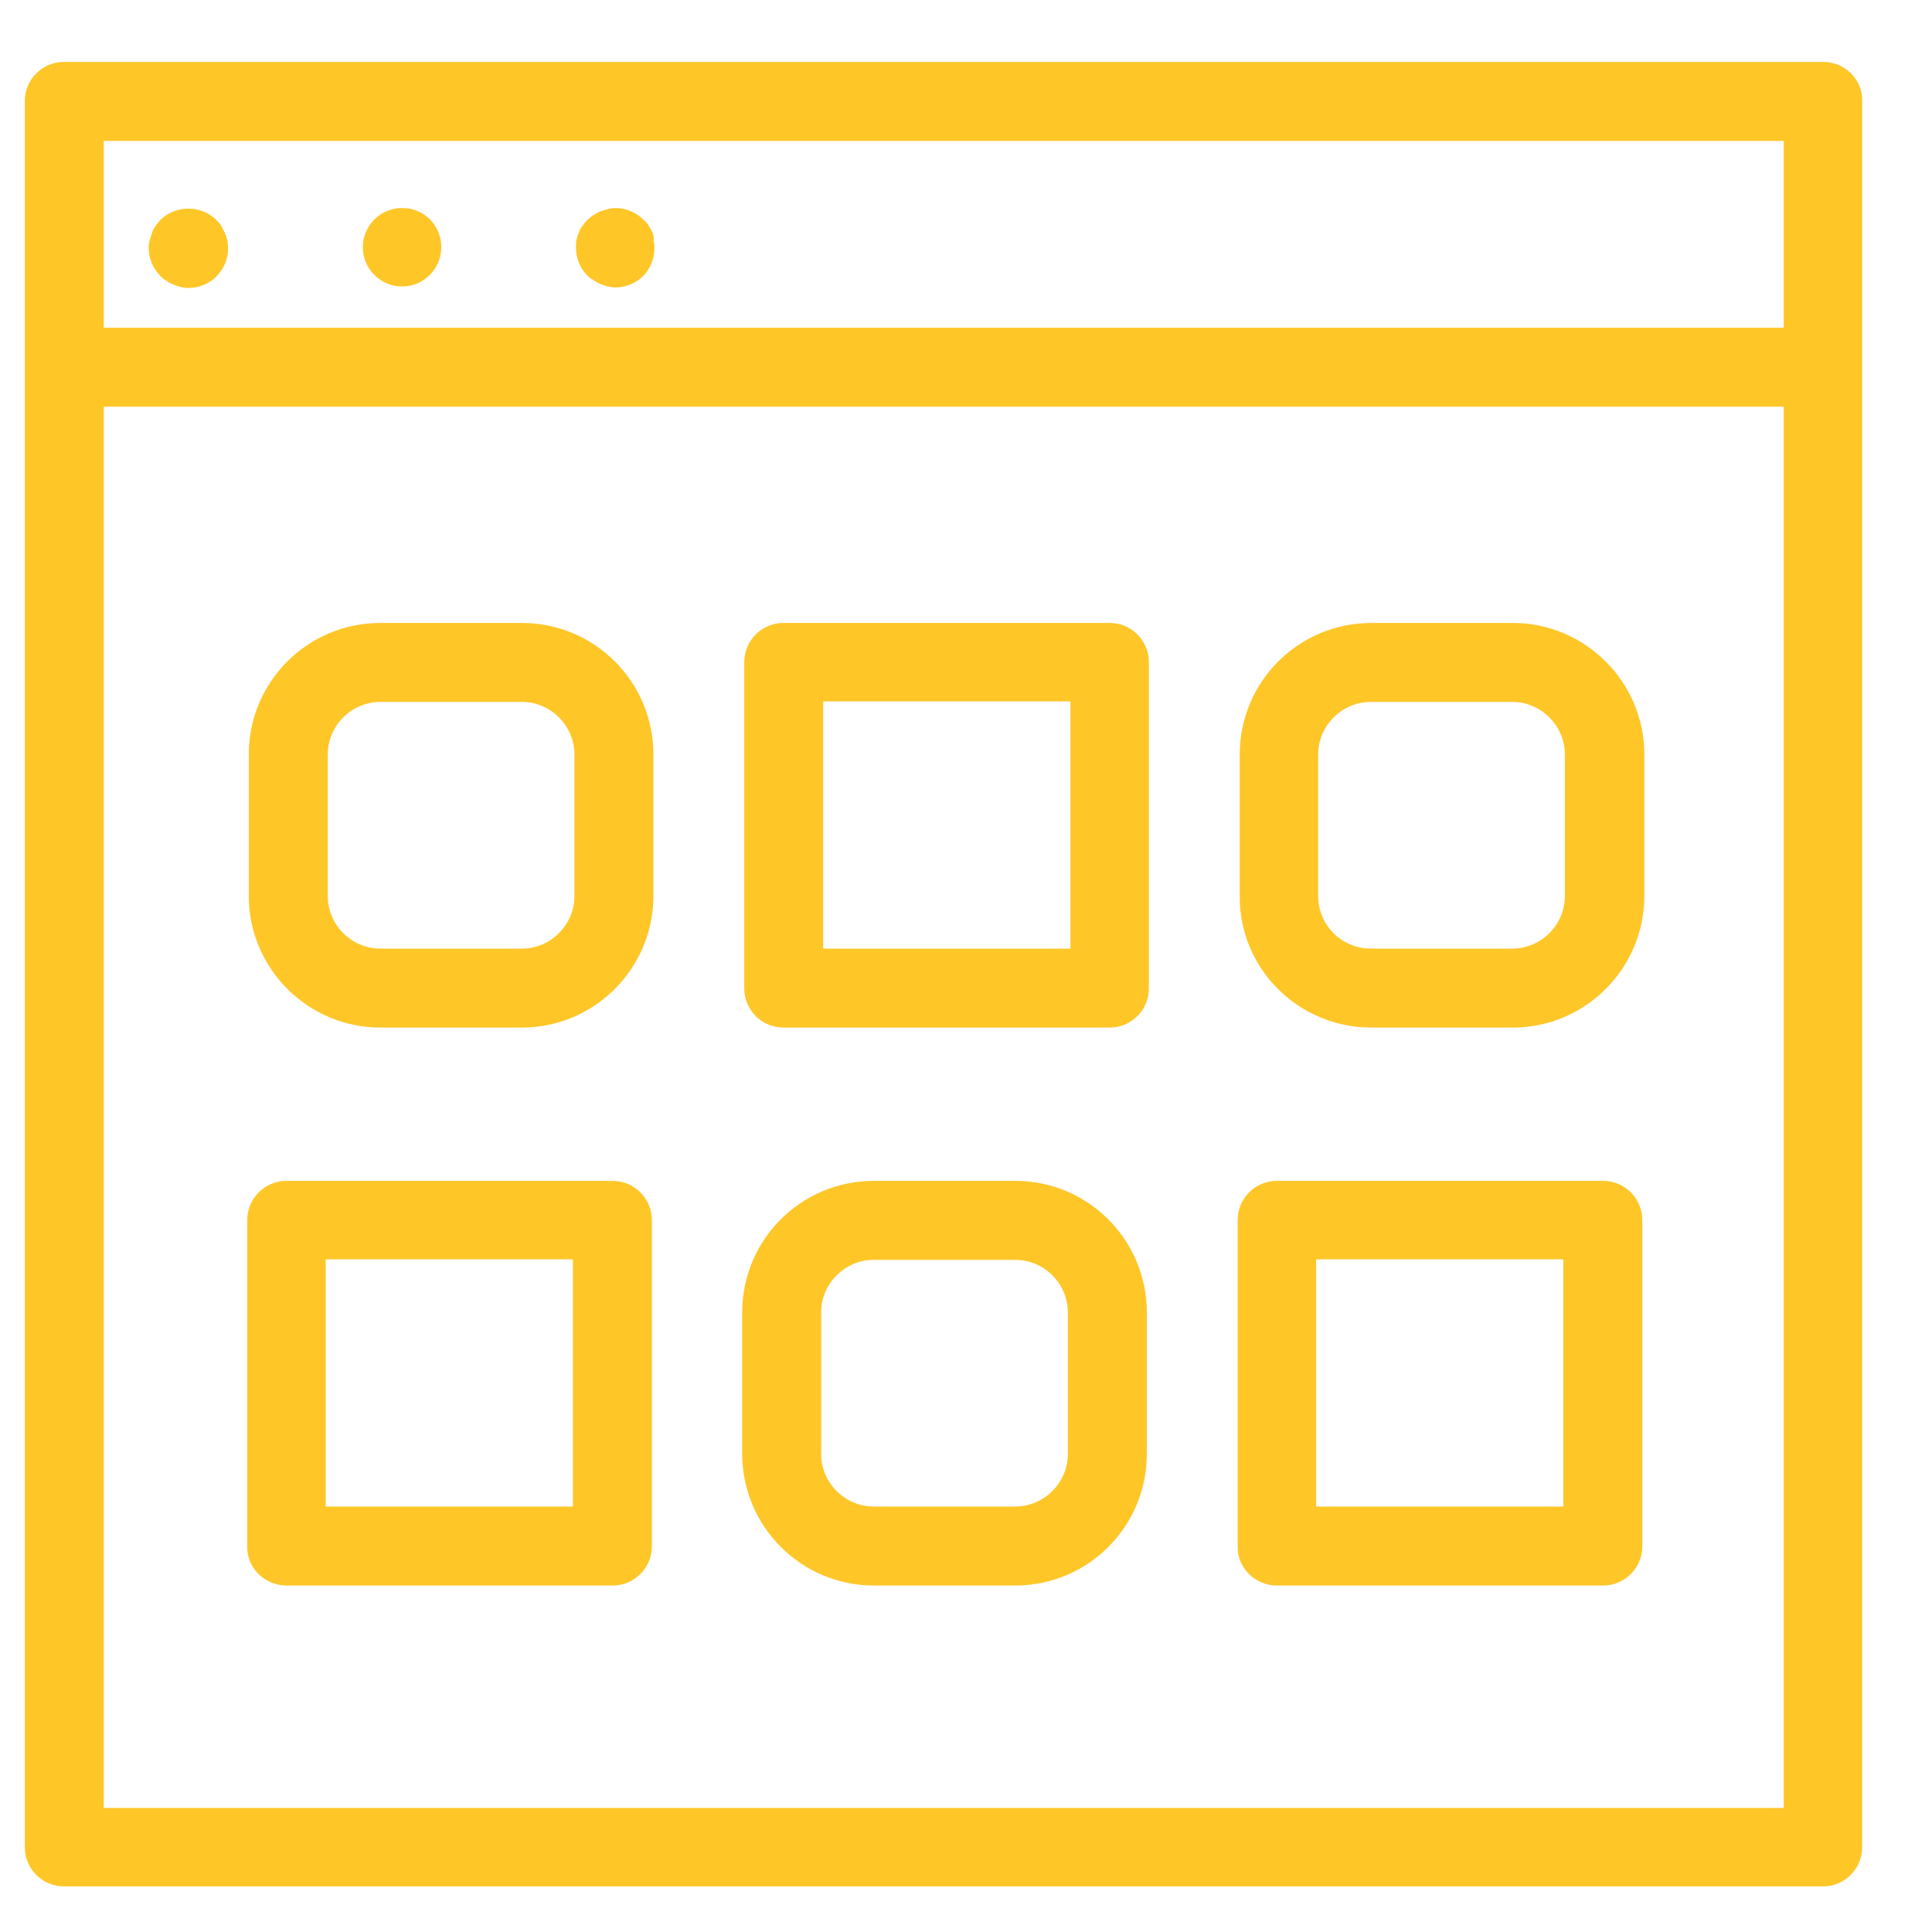
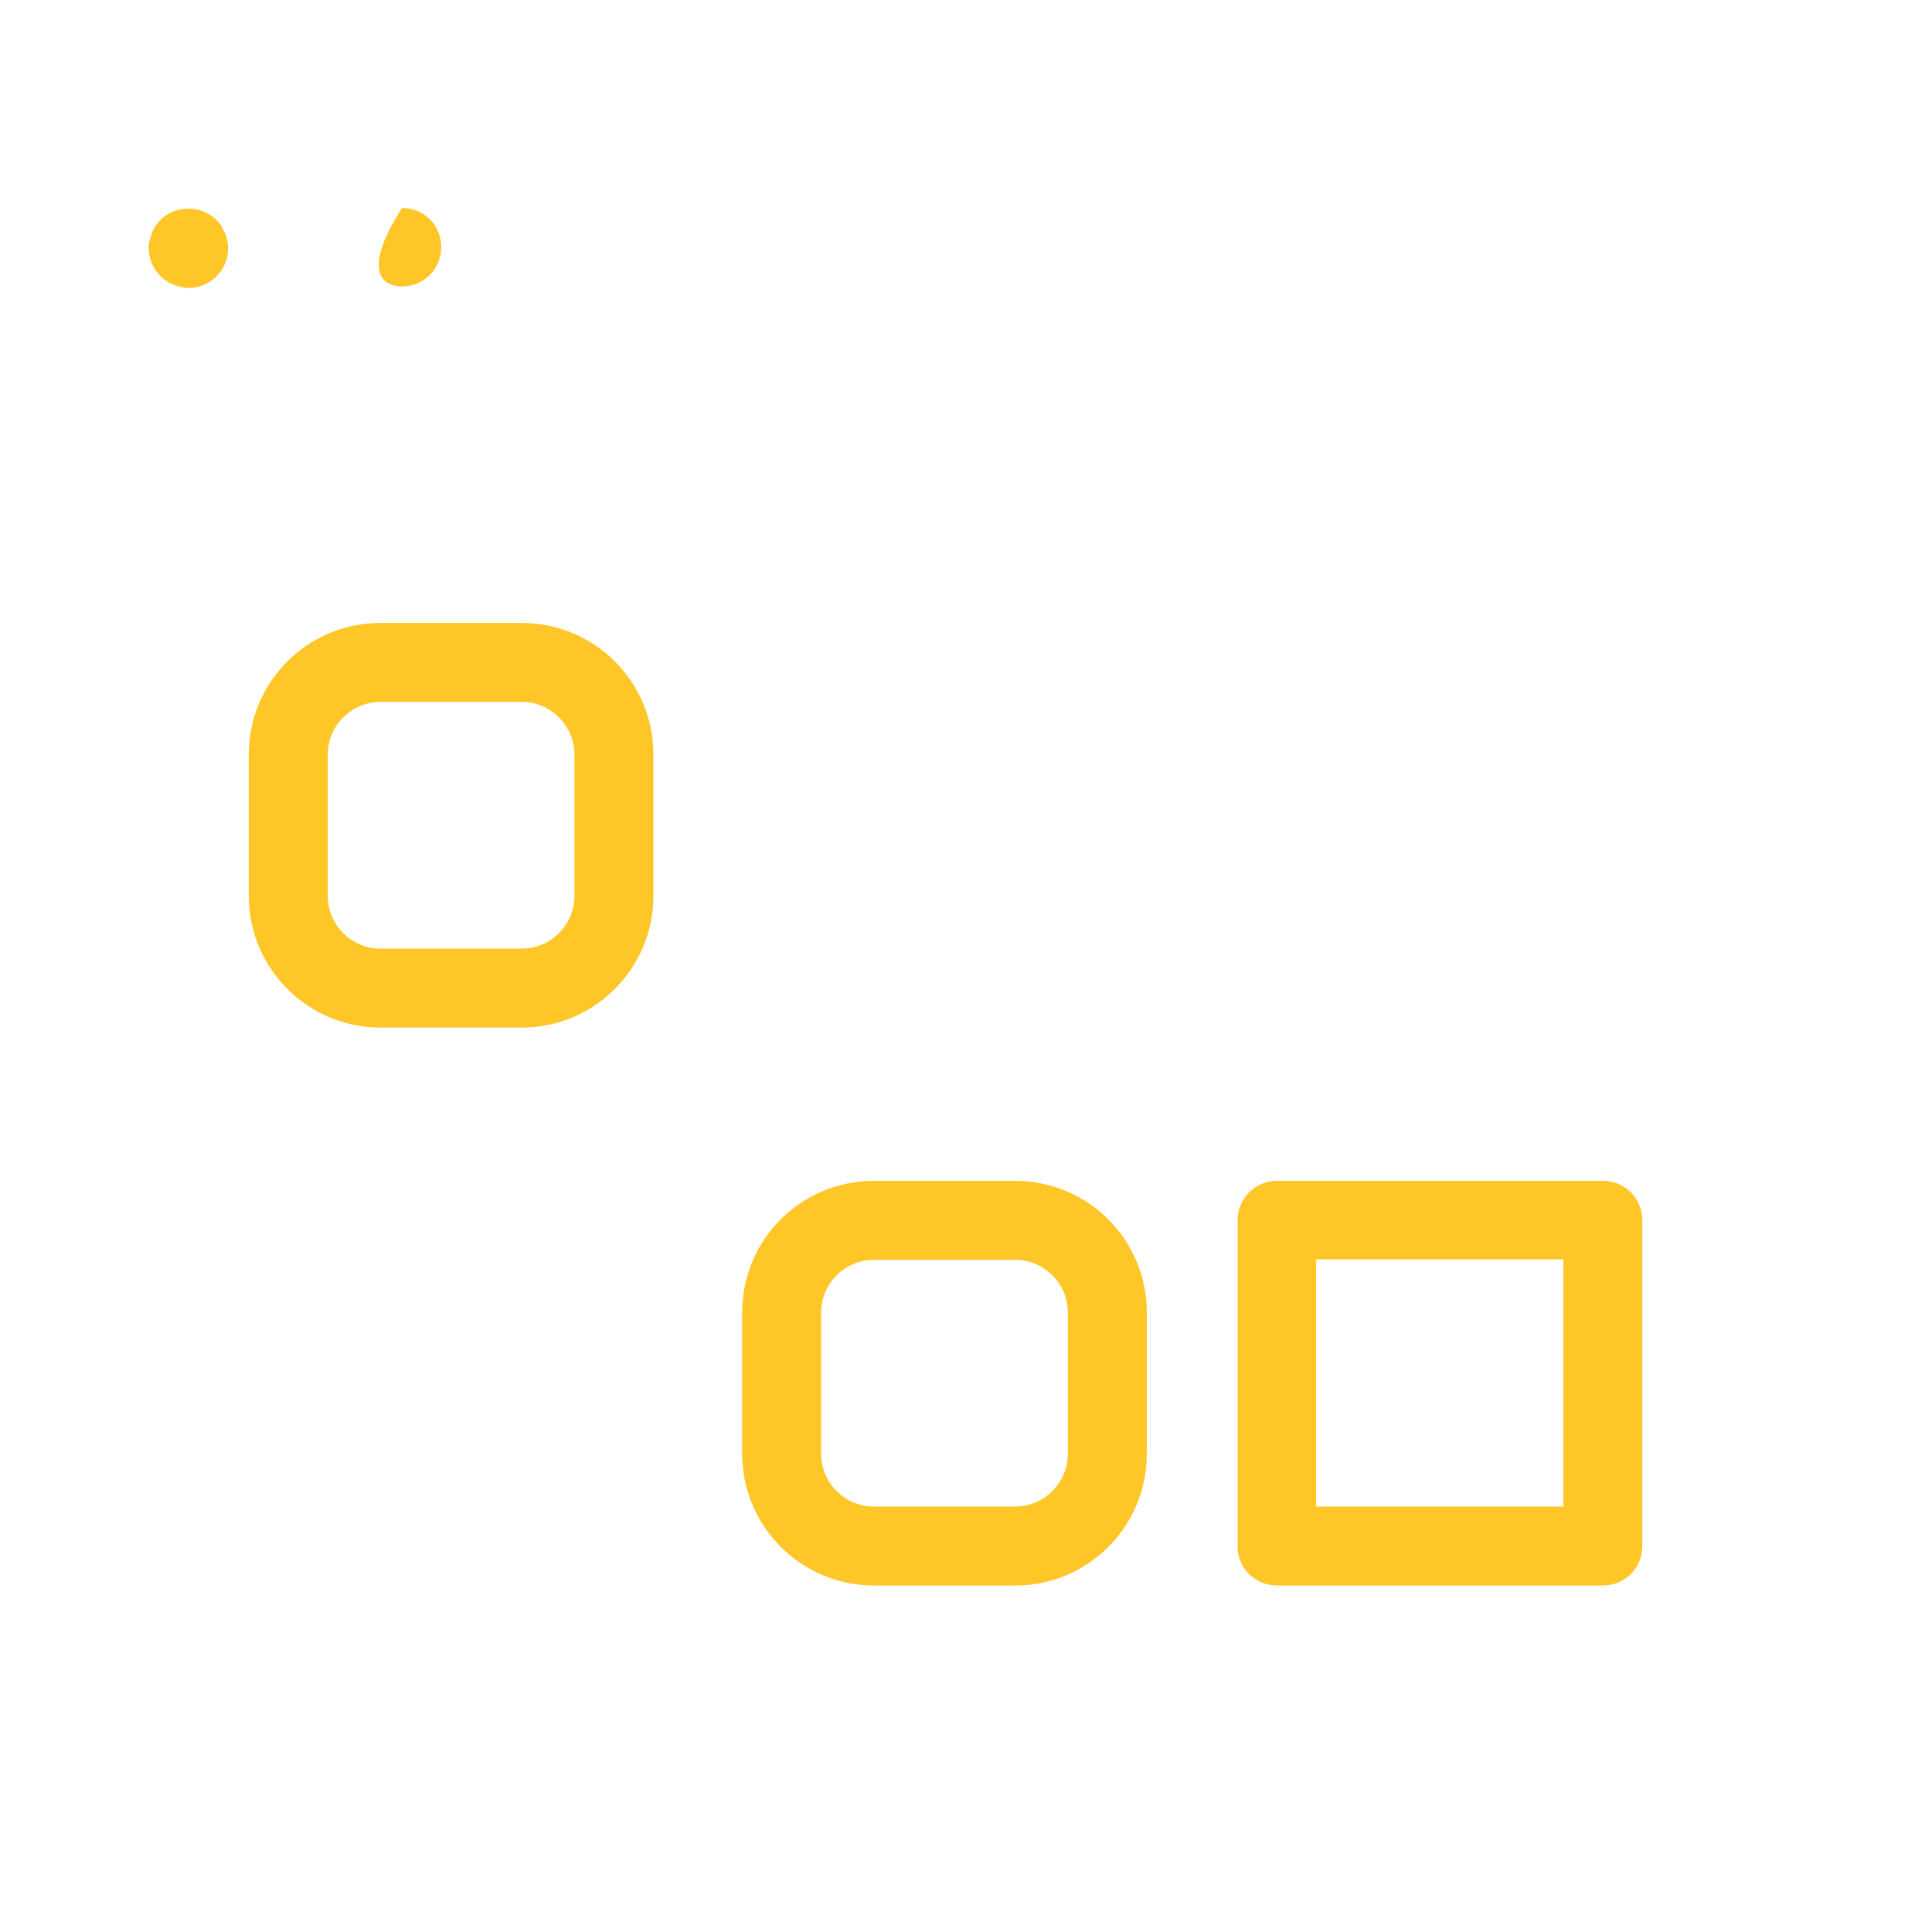
<svg xmlns="http://www.w3.org/2000/svg" width="64px" height="64px" viewBox="0 0 64 64" version="1.1">
  <title>delivery_yellow_icon</title>
  <g id="delivery_yellow_icon" stroke="none" stroke-width="1" fill="none" fill-rule="evenodd">
    <g id="Technology-08-Black-Copy" transform="translate(-0, 2)" fill="#FFC628" fill-rule="nonzero">
-       <path d="M60.387,0.051 L2.12,0.051 C1.402,0.051 0.821,0.633 0.821,1.351 L0.821,10.156 L0.821,59.19 C0.821,59.908 1.402,60.49 2.12,60.49 L60.387,60.49 C61.105,60.49 61.687,59.908 61.687,59.19 L61.687,10.156 L61.687,1.351 C61.703,0.633 61.122,0.051 60.387,0.051 Z M59.088,57.891 L3.437,57.891 L3.437,11.472 L59.088,11.472 L59.088,57.891 Z M3.437,2.667 L59.088,2.667 L59.088,8.856 L3.437,8.856 L3.437,2.667 Z" id="Shape" />
      <path d="M7.437,5.693 C7.403,5.625 7.369,5.574 7.335,5.488 C7.283,5.403 7.215,5.334 7.164,5.283 C6.668,4.787 5.813,4.787 5.317,5.283 C5.249,5.351 5.198,5.42 5.163,5.471 C5.095,5.557 5.061,5.642 5.044,5.693 C5.009,5.779 4.992,5.864 4.958,5.95 C4.941,6.035 4.924,6.121 4.924,6.206 C4.924,6.548 5.061,6.89 5.3,7.129 C5.368,7.198 5.437,7.266 5.488,7.283 C5.574,7.352 5.676,7.403 5.728,7.42 C5.813,7.454 5.916,7.489 5.984,7.506 C6.069,7.523 6.155,7.54 6.24,7.54 C6.582,7.54 6.924,7.403 7.164,7.164 C7.403,6.924 7.557,6.582 7.557,6.24 C7.557,6.155 7.54,6.069 7.54,6.018 C7.523,5.898 7.489,5.796 7.437,5.693 L7.437,5.693 Z" id="Path" />
-       <path d="M13.319,4.89 C12.601,4.89 12.019,5.471 12.019,6.189 C12.019,6.907 12.601,7.489 13.319,7.489 C14.037,7.489 14.618,6.907 14.618,6.189 C14.618,5.471 14.054,4.89 13.319,4.89 Z" id="Path" />
-       <path d="M21.611,5.693 C21.577,5.625 21.542,5.574 21.474,5.454 C21.423,5.386 21.388,5.334 21.32,5.283 C21.012,4.975 20.551,4.821 20.14,4.924 C20.072,4.941 20.021,4.958 19.867,5.009 C19.798,5.044 19.73,5.078 19.679,5.112 C19.593,5.163 19.525,5.232 19.456,5.283 C19.405,5.334 19.354,5.403 19.251,5.539 C19.217,5.591 19.183,5.659 19.183,5.693 C19.149,5.762 19.115,5.847 19.097,5.95 C19.08,6.035 19.08,6.121 19.08,6.206 C19.08,6.548 19.217,6.89 19.456,7.129 C19.508,7.181 19.593,7.249 19.645,7.266 C19.73,7.335 19.833,7.386 19.884,7.403 C19.969,7.437 20.055,7.471 20.123,7.489 C20.209,7.506 20.294,7.523 20.38,7.523 C20.722,7.523 21.064,7.386 21.303,7.147 C21.542,6.907 21.679,6.565 21.679,6.223 C21.679,6.138 21.679,6.052 21.645,5.95 C21.679,5.864 21.645,5.796 21.611,5.693 L21.611,5.693 Z" id="Path" />
+       <path d="M13.319,4.89 C12.019,6.907 12.601,7.489 13.319,7.489 C14.037,7.489 14.618,6.907 14.618,6.189 C14.618,5.471 14.054,4.89 13.319,4.89 Z" id="Path" />
      <path d="M12.601,32.04 L17.285,32.04 C19.696,32.04 21.645,30.074 21.645,27.68 L21.645,22.996 C21.645,20.585 19.696,18.636 17.285,18.636 L12.601,18.636 C10.19,18.636 8.241,20.585 8.241,22.996 L8.241,27.68 C8.241,30.091 10.207,32.04 12.601,32.04 L12.601,32.04 Z M12.601,21.252 L17.285,21.252 C18.243,21.252 19.029,22.038 19.029,22.996 L19.029,27.68 C19.029,28.638 18.243,29.424 17.285,29.424 L12.601,29.424 C11.643,29.424 10.857,28.638 10.857,27.68 L10.857,22.996 C10.857,22.038 11.643,21.252 12.601,21.252 L12.601,21.252 Z" id="Shape" />
-       <path d="M25.953,32.04 L36.759,32.04 C37.477,32.04 38.058,31.459 38.058,30.741 L38.058,19.935 C38.058,19.217 37.477,18.636 36.759,18.636 L25.953,18.636 C25.235,18.636 24.654,19.217 24.654,19.935 L24.654,30.741 C24.654,31.459 25.235,32.04 25.953,32.04 Z M27.27,29.424 L27.27,21.235 L35.459,21.235 L35.459,29.424 L27.27,29.424 Z" id="Shape" />
-       <path d="M45.427,32.04 L50.112,32.04 C52.522,32.04 54.471,30.074 54.471,27.68 L54.471,22.996 C54.471,20.585 52.505,18.636 50.112,18.636 L45.427,18.636 C43.016,18.636 41.067,20.585 41.067,22.996 L41.067,27.68 C41.05,30.091 43.016,32.04 45.427,32.04 Z M43.666,27.68 L43.666,22.996 C43.666,22.038 44.452,21.252 45.41,21.252 L50.094,21.252 C51.052,21.252 51.838,22.038 51.838,22.996 L51.838,27.68 C51.838,28.638 51.052,29.424 50.094,29.424 L45.41,29.424 C44.452,29.424 43.666,28.655 43.666,27.68 Z" id="Shape" />
-       <path d="M9.489,50.522 L20.294,50.522 C21.012,50.522 21.594,49.941 21.594,49.223 L21.594,38.417 C21.594,37.699 21.012,37.118 20.294,37.118 L9.489,37.118 C8.771,37.118 8.19,37.699 8.19,38.417 L8.19,49.223 C8.172,49.941 8.771,50.522 9.489,50.522 Z M10.788,47.906 L10.788,39.717 L18.978,39.717 L18.978,47.906 L10.788,47.906 Z" id="Shape" />
      <path d="M28.945,50.522 L33.63,50.522 C36.041,50.522 37.99,48.573 37.99,46.162 L37.99,41.478 C37.99,39.067 36.041,37.118 33.63,37.118 L28.945,37.118 C26.535,37.118 24.586,39.067 24.586,41.478 L24.586,46.162 C24.586,48.556 26.535,50.522 28.945,50.522 Z M27.201,46.162 L27.201,41.478 C27.201,40.52 27.988,39.734 28.945,39.734 L33.63,39.734 C34.587,39.734 35.374,40.52 35.374,41.478 L35.374,46.162 C35.374,47.12 34.587,47.906 33.63,47.906 L28.945,47.906 C27.988,47.906 27.201,47.12 27.201,46.162 Z" id="Shape" />
      <path d="M42.298,50.522 L53.104,50.522 C53.822,50.522 54.403,49.941 54.403,49.223 L54.403,38.417 C54.403,37.699 53.822,37.118 53.104,37.118 L42.298,37.118 C41.58,37.118 40.999,37.699 40.999,38.417 L40.999,49.223 C40.982,49.941 41.58,50.522 42.298,50.522 Z M43.598,47.906 L43.598,39.717 L51.787,39.717 L51.787,47.906 L43.598,47.906 Z" id="Shape" />
    </g>
  </g>
</svg>